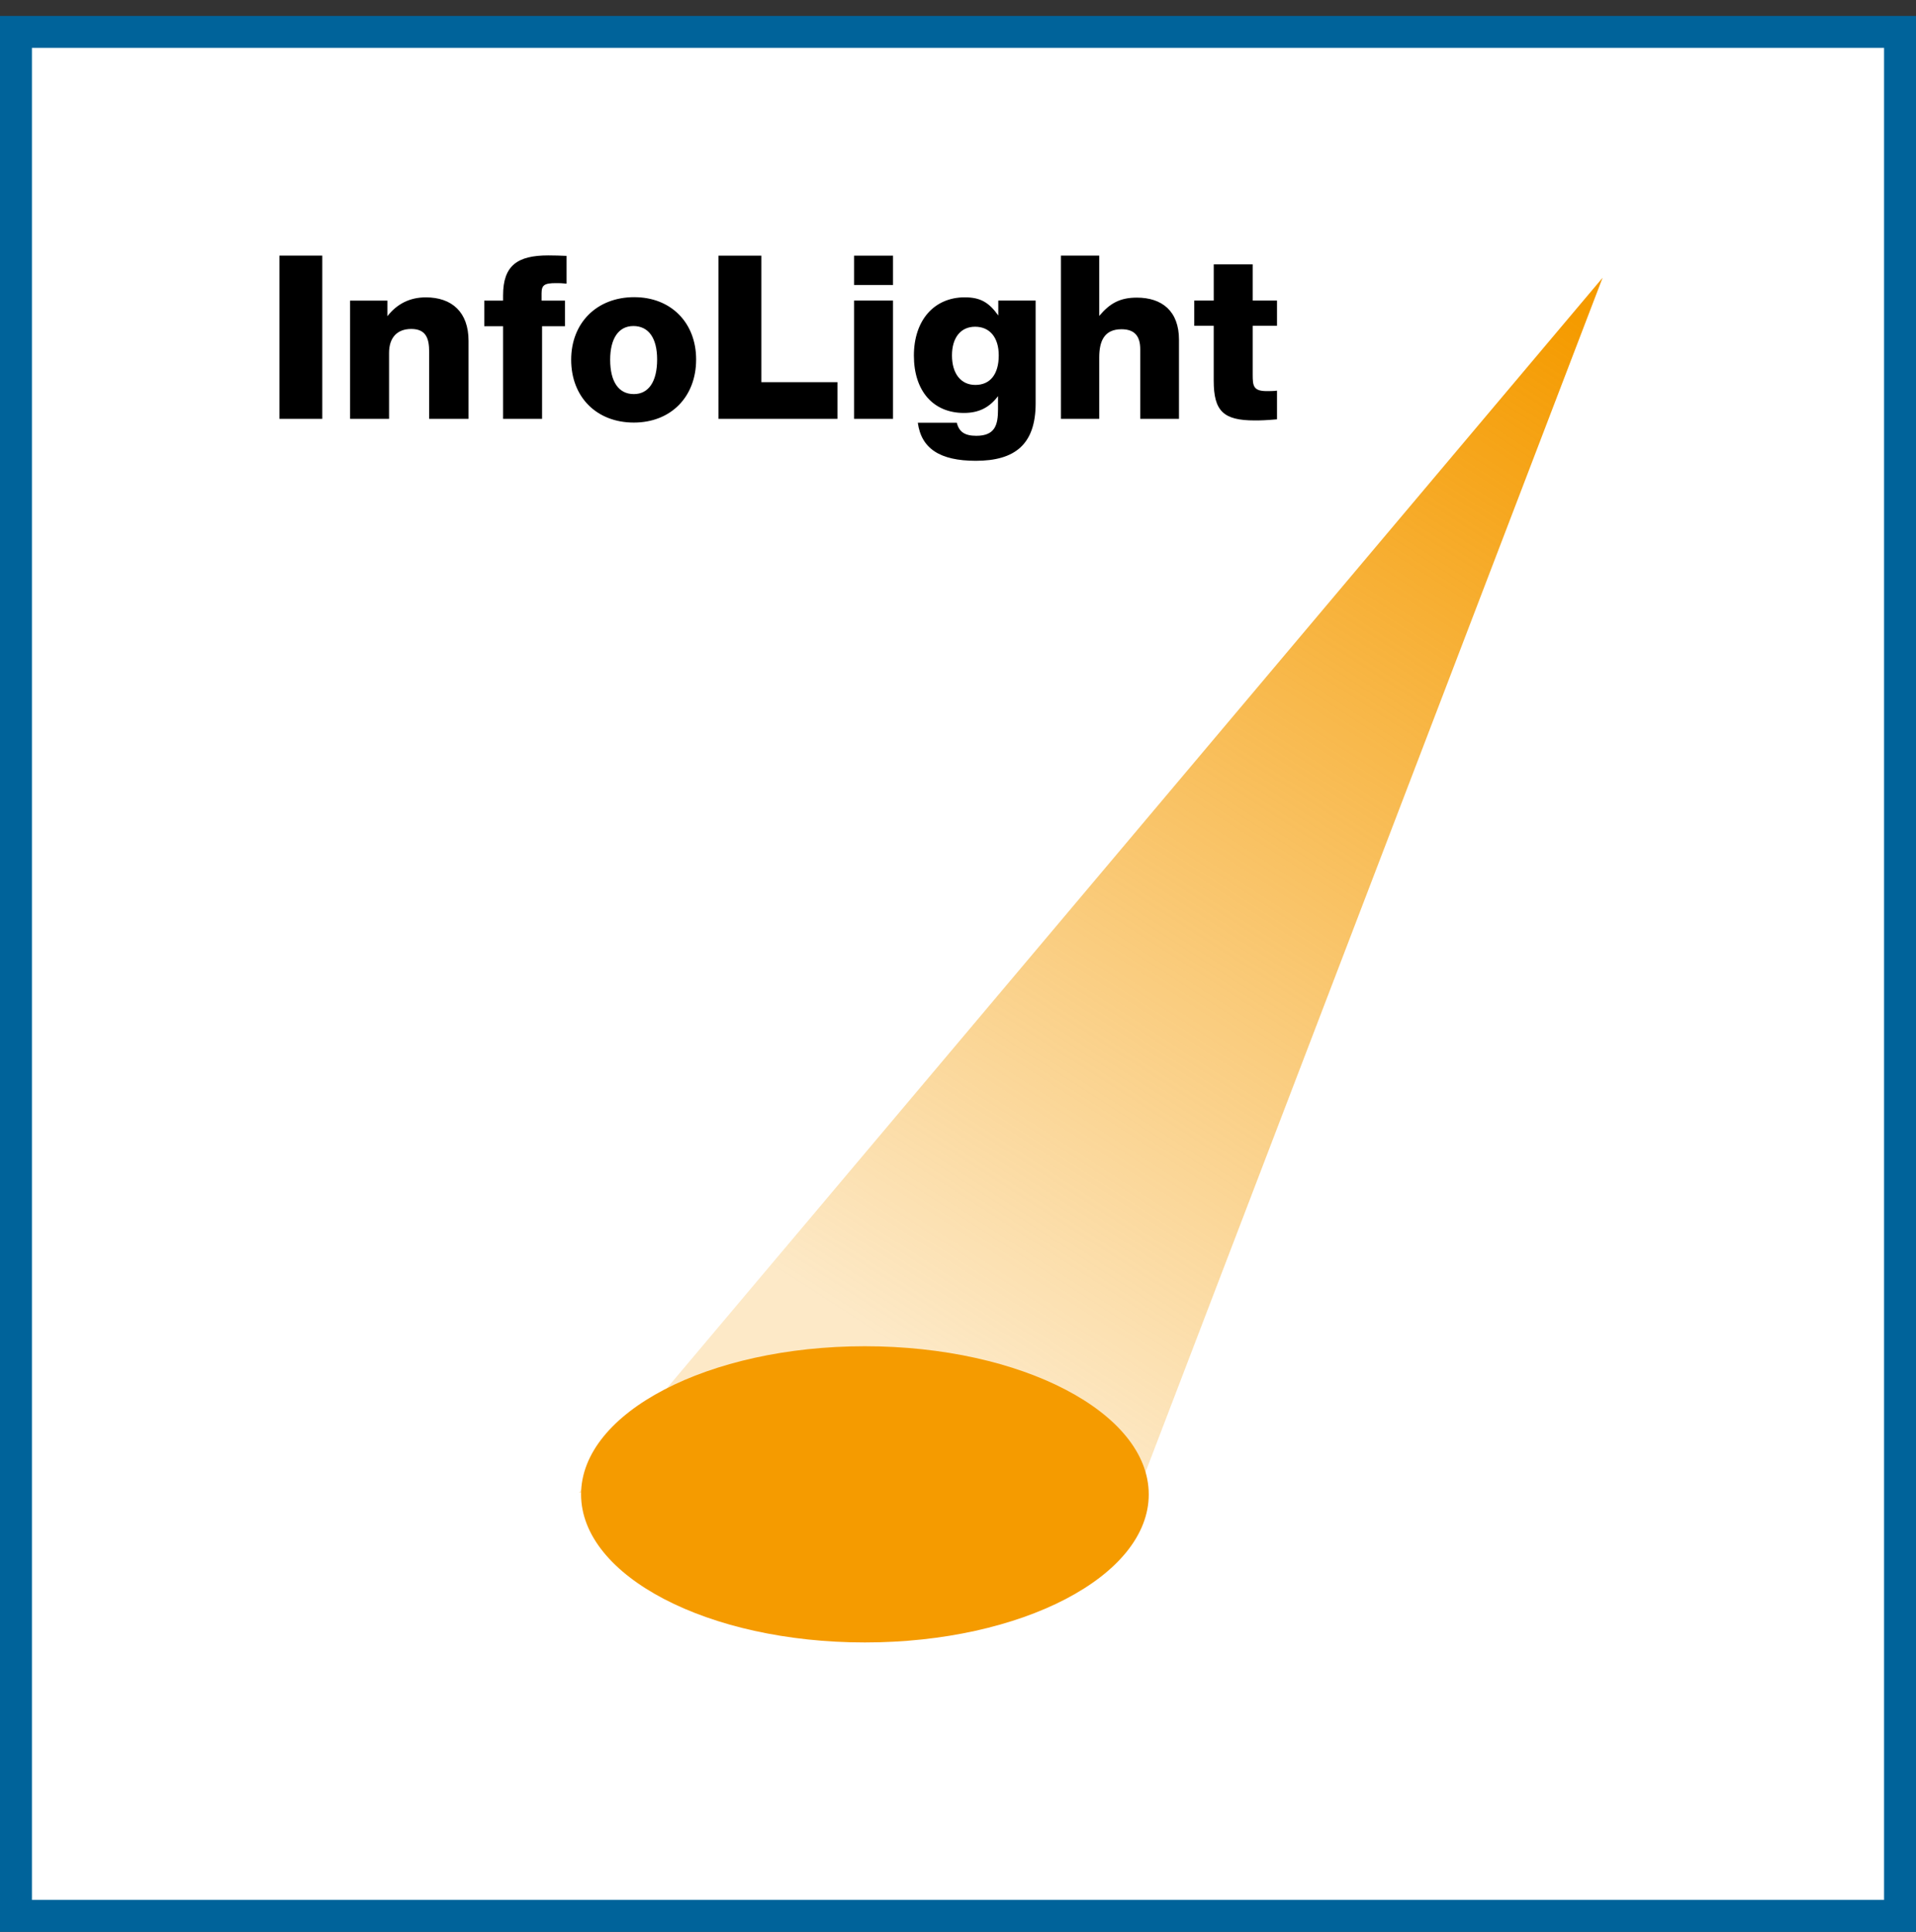
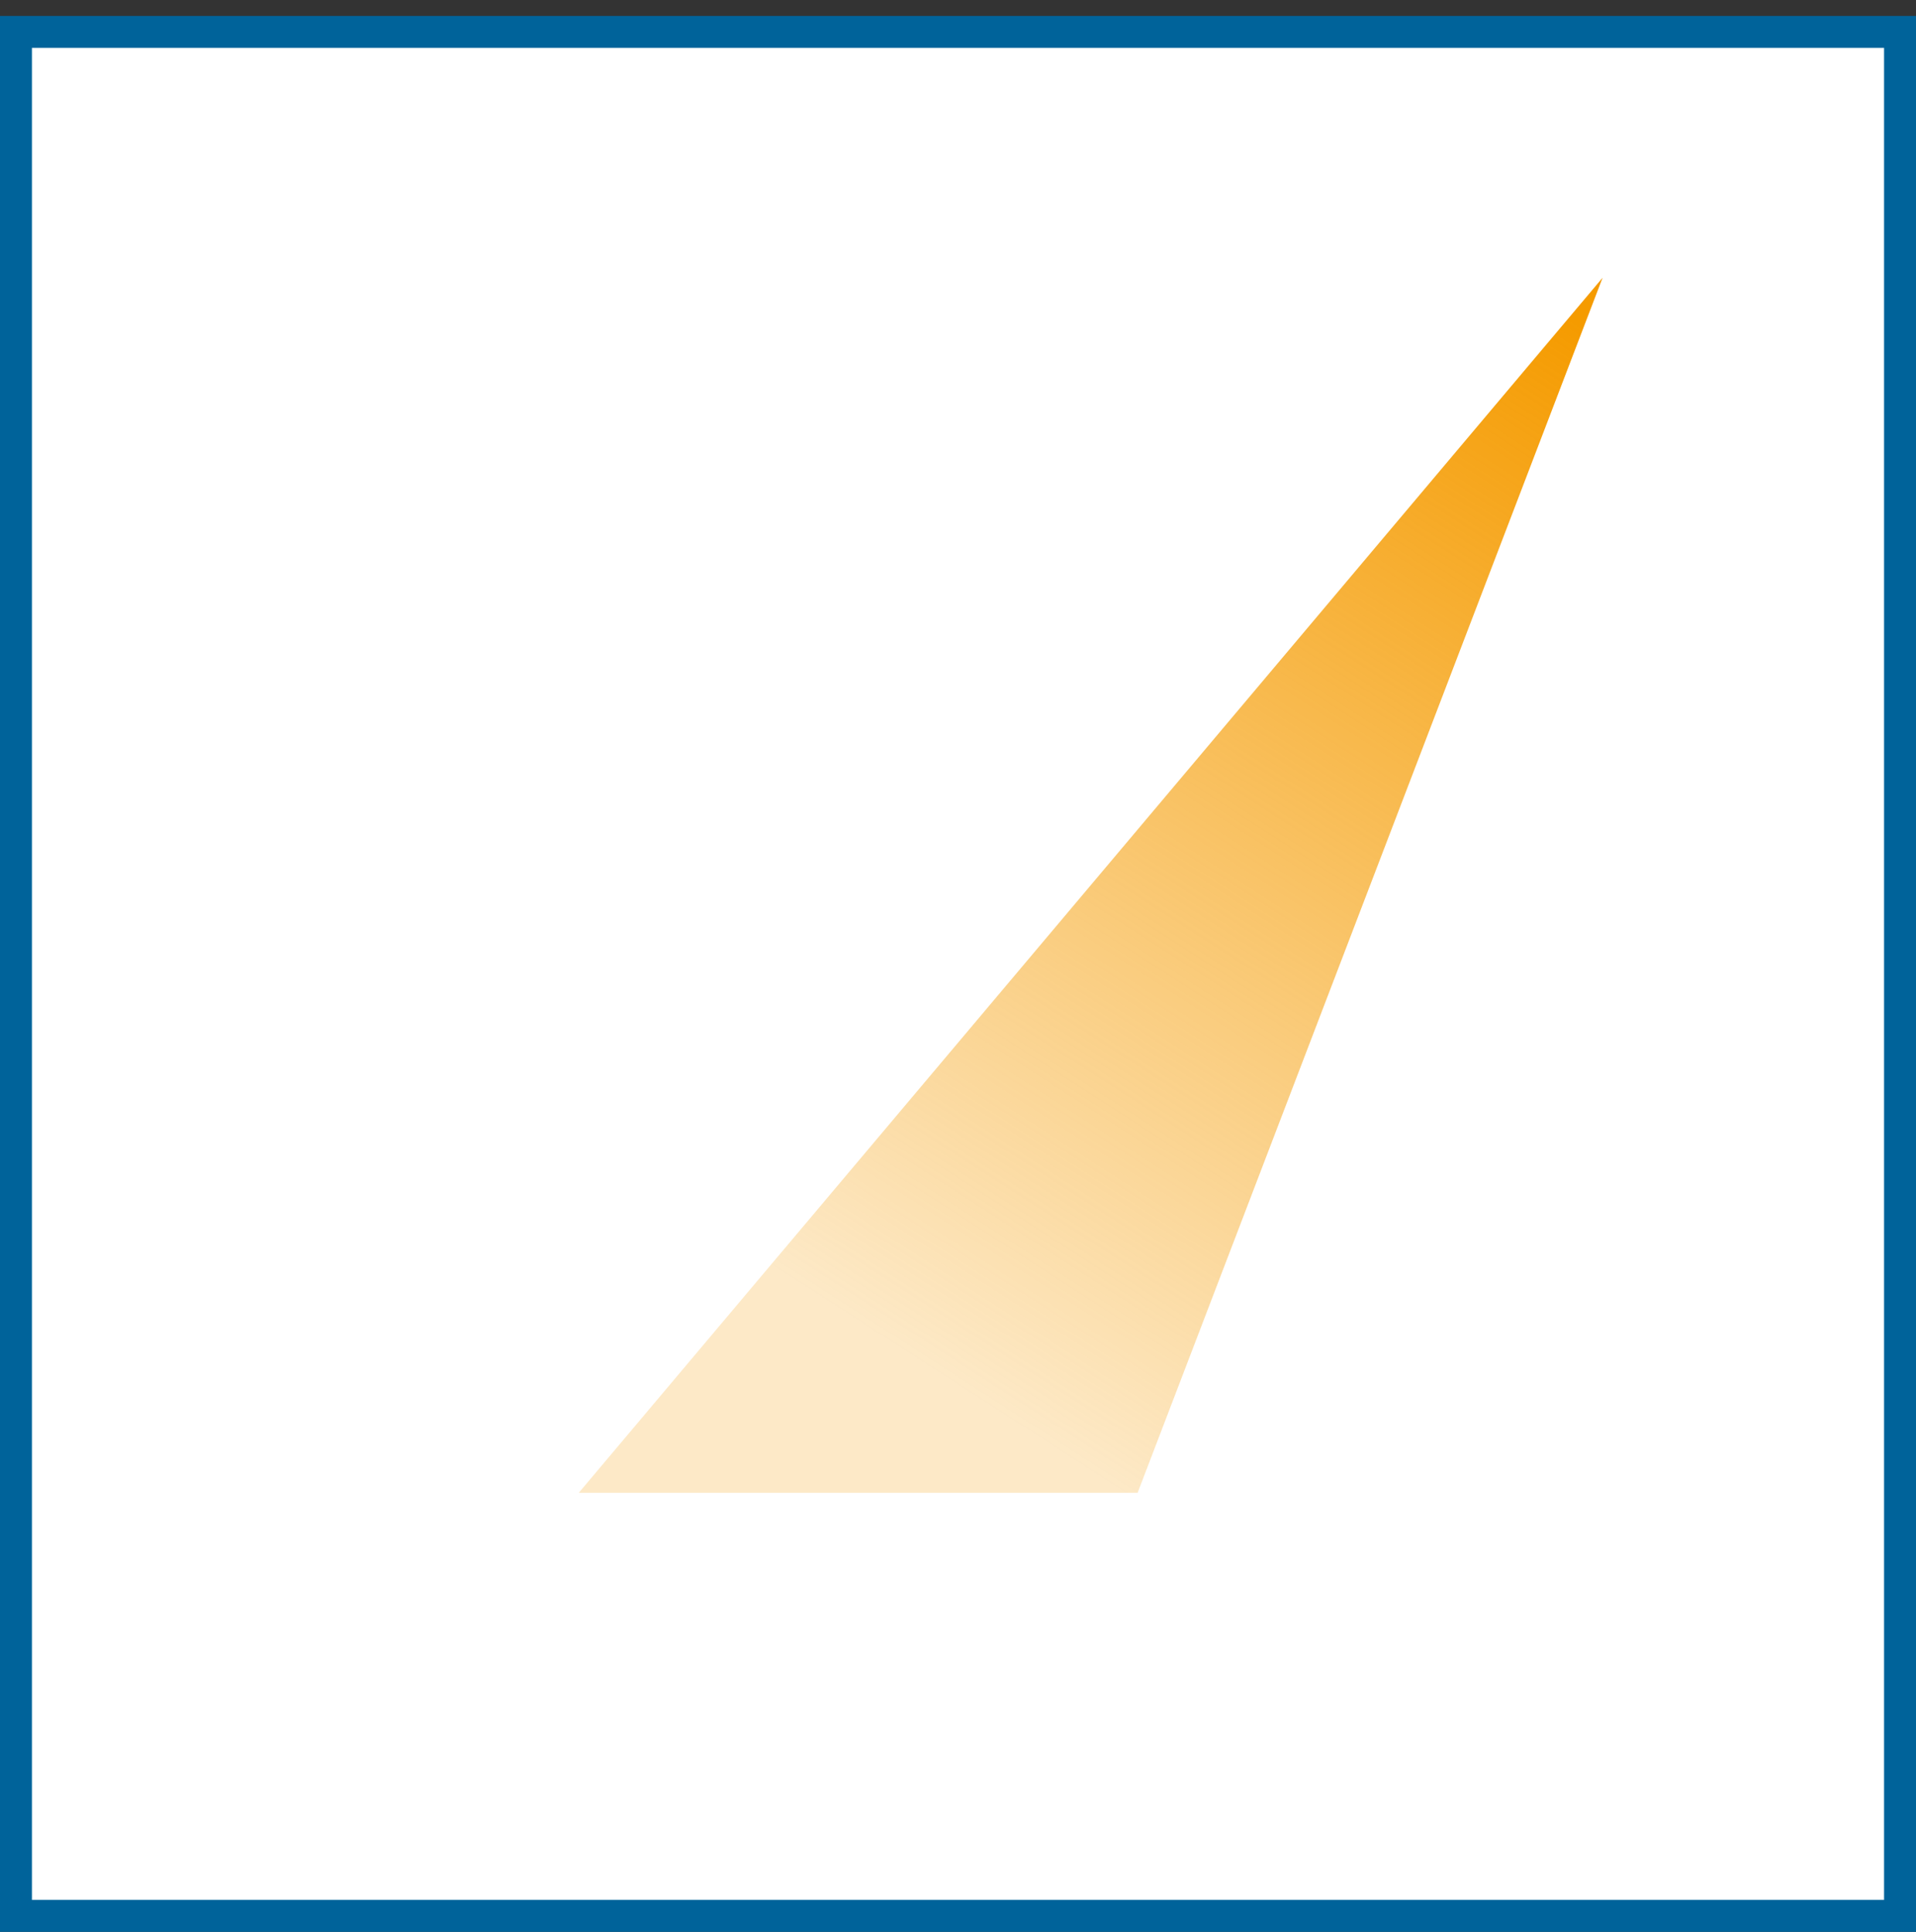
<svg xmlns="http://www.w3.org/2000/svg" width="120" height="121" fill="none">
  <rect width="100%" height="100%" fill="#333333" stroke="none" />
  <g clip-path="url(#clip0_3143_14602)">
    <path d="M1 119.998v-118h118v118H1z" fill="#fff" stroke="#00639A" stroke-width="2" />
-     <path fill-rule="evenodd" clip-rule="evenodd" d="M60.428 18.623c.99 0 1.518.331 2.095 1.137v-.933h2.34v6.431c0 2.57-1.293 3.604-3.747 3.604-2.255 0-3.416-.773-3.633-2.385h2.442c.143.577.503.819 1.22.819 1.19 0 1.361-.7 1.361-1.665v-.819c-.544.72-1.202 1.052-2.139 1.052-1.923 0-3.13-1.379-3.13-3.592 0-2.21 1.264-3.65 3.191-3.65zm-20.703-.01c2.295 0 3.874 1.595 3.874 3.902 0 2.34-1.58 3.952-3.903 3.952-2.328 0-3.923-1.596-3.923-3.936 0-2.311 1.608-3.919 3.952-3.919zm38.732-2.052v2.266h1.522v1.579h-1.522v3.056c0 .691.029 1.035.876 1.035.217 0 .43 0 .646-.029v1.796c-.675.058-.978.07-1.395.07-1.963 0-2.569-.585-2.569-2.496v-3.432h-1.219v-1.58h1.22v-2.265h2.441zm-58.273-.551v10.223H17.5V16.01h2.684zm6.478 2.614c1.636 0 2.683.92 2.683 2.729v4.88h-2.467v-4.205c0-.79-.171-1.424-1.12-1.424-.892 0-1.391.549-1.391 1.498v4.131h-2.443V18.83h2.34v.974c.602-.774 1.408-1.179 2.398-1.179zm7.673-2.626c.389 0 .76.012 1.15.029v1.738c-.316-.032-.43-.032-.66-.032-.732 0-.907.118-.907.646v.45h1.468v1.604H33.95v5.8h-2.442v-5.8H30.33v-1.604h1.178v-.331c0-1.882.917-2.5 2.827-2.5zm13.35.014v7.924h4.765v2.299h-7.453V16.012h2.687zm8.245 2.813v7.408h-2.438v-7.409h2.438zm12.915-2.814v3.776c.663-.786 1.293-1.146 2.356-1.146 1.58 0 2.639.847 2.639 2.639v4.954h-2.426v-4.361c0-.81-.344-1.252-1.174-1.252-1.092 0-1.395.761-1.395 1.768v3.845h-2.397V16.01h2.397zm-29.182 4.41c-.916 0-1.448.777-1.448 2.11 0 1.379.532 2.152 1.481 2.152.933 0 1.46-.79 1.46-2.168 0-1.334-.527-2.095-1.493-2.095zm21.408.043c-.904 0-1.448.687-1.448 1.796 0 1.145.56 1.849 1.464 1.849.933 0 1.465-.675 1.465-1.85 0-1.12-.56-1.795-1.481-1.795zm-5.141-4.45v1.837h-2.438v-1.837h2.438z" fill="#000" />
    <path fill-rule="evenodd" clip-rule="evenodd" d="M36.25 93.498h35l29.122-76.103L36.25 93.498z" fill="url(#paint0_linear_3143_14602)" />
-     <path fill-rule="evenodd" clip-rule="evenodd" d="M71.947 93.599c0 5.121-7.961 9.274-17.78 9.274-9.818 0-17.774-4.153-17.774-9.275 0-5.121 7.956-9.278 17.775-9.278 9.818 0 17.779 4.157 17.779 9.279z" fill="#F59B00" />
  </g>
  <defs>
    <linearGradient id="paint0_linear_3143_14602" x1="94.398" y1="17.395" x2="52.644" y2="82.157" gradientUnits="userSpaceOnUse">
      <stop stop-color="#F59B00" />
      <stop offset="1" stop-color="#F59B00" stop-opacity=".22" />
    </linearGradient>
    <clipPath id="clip0_3143_14602">
      <path fill="#fff" transform="translate(0 .998)" d="M0 0h120v120H0z" />
    </clipPath>
  </defs>
</svg>